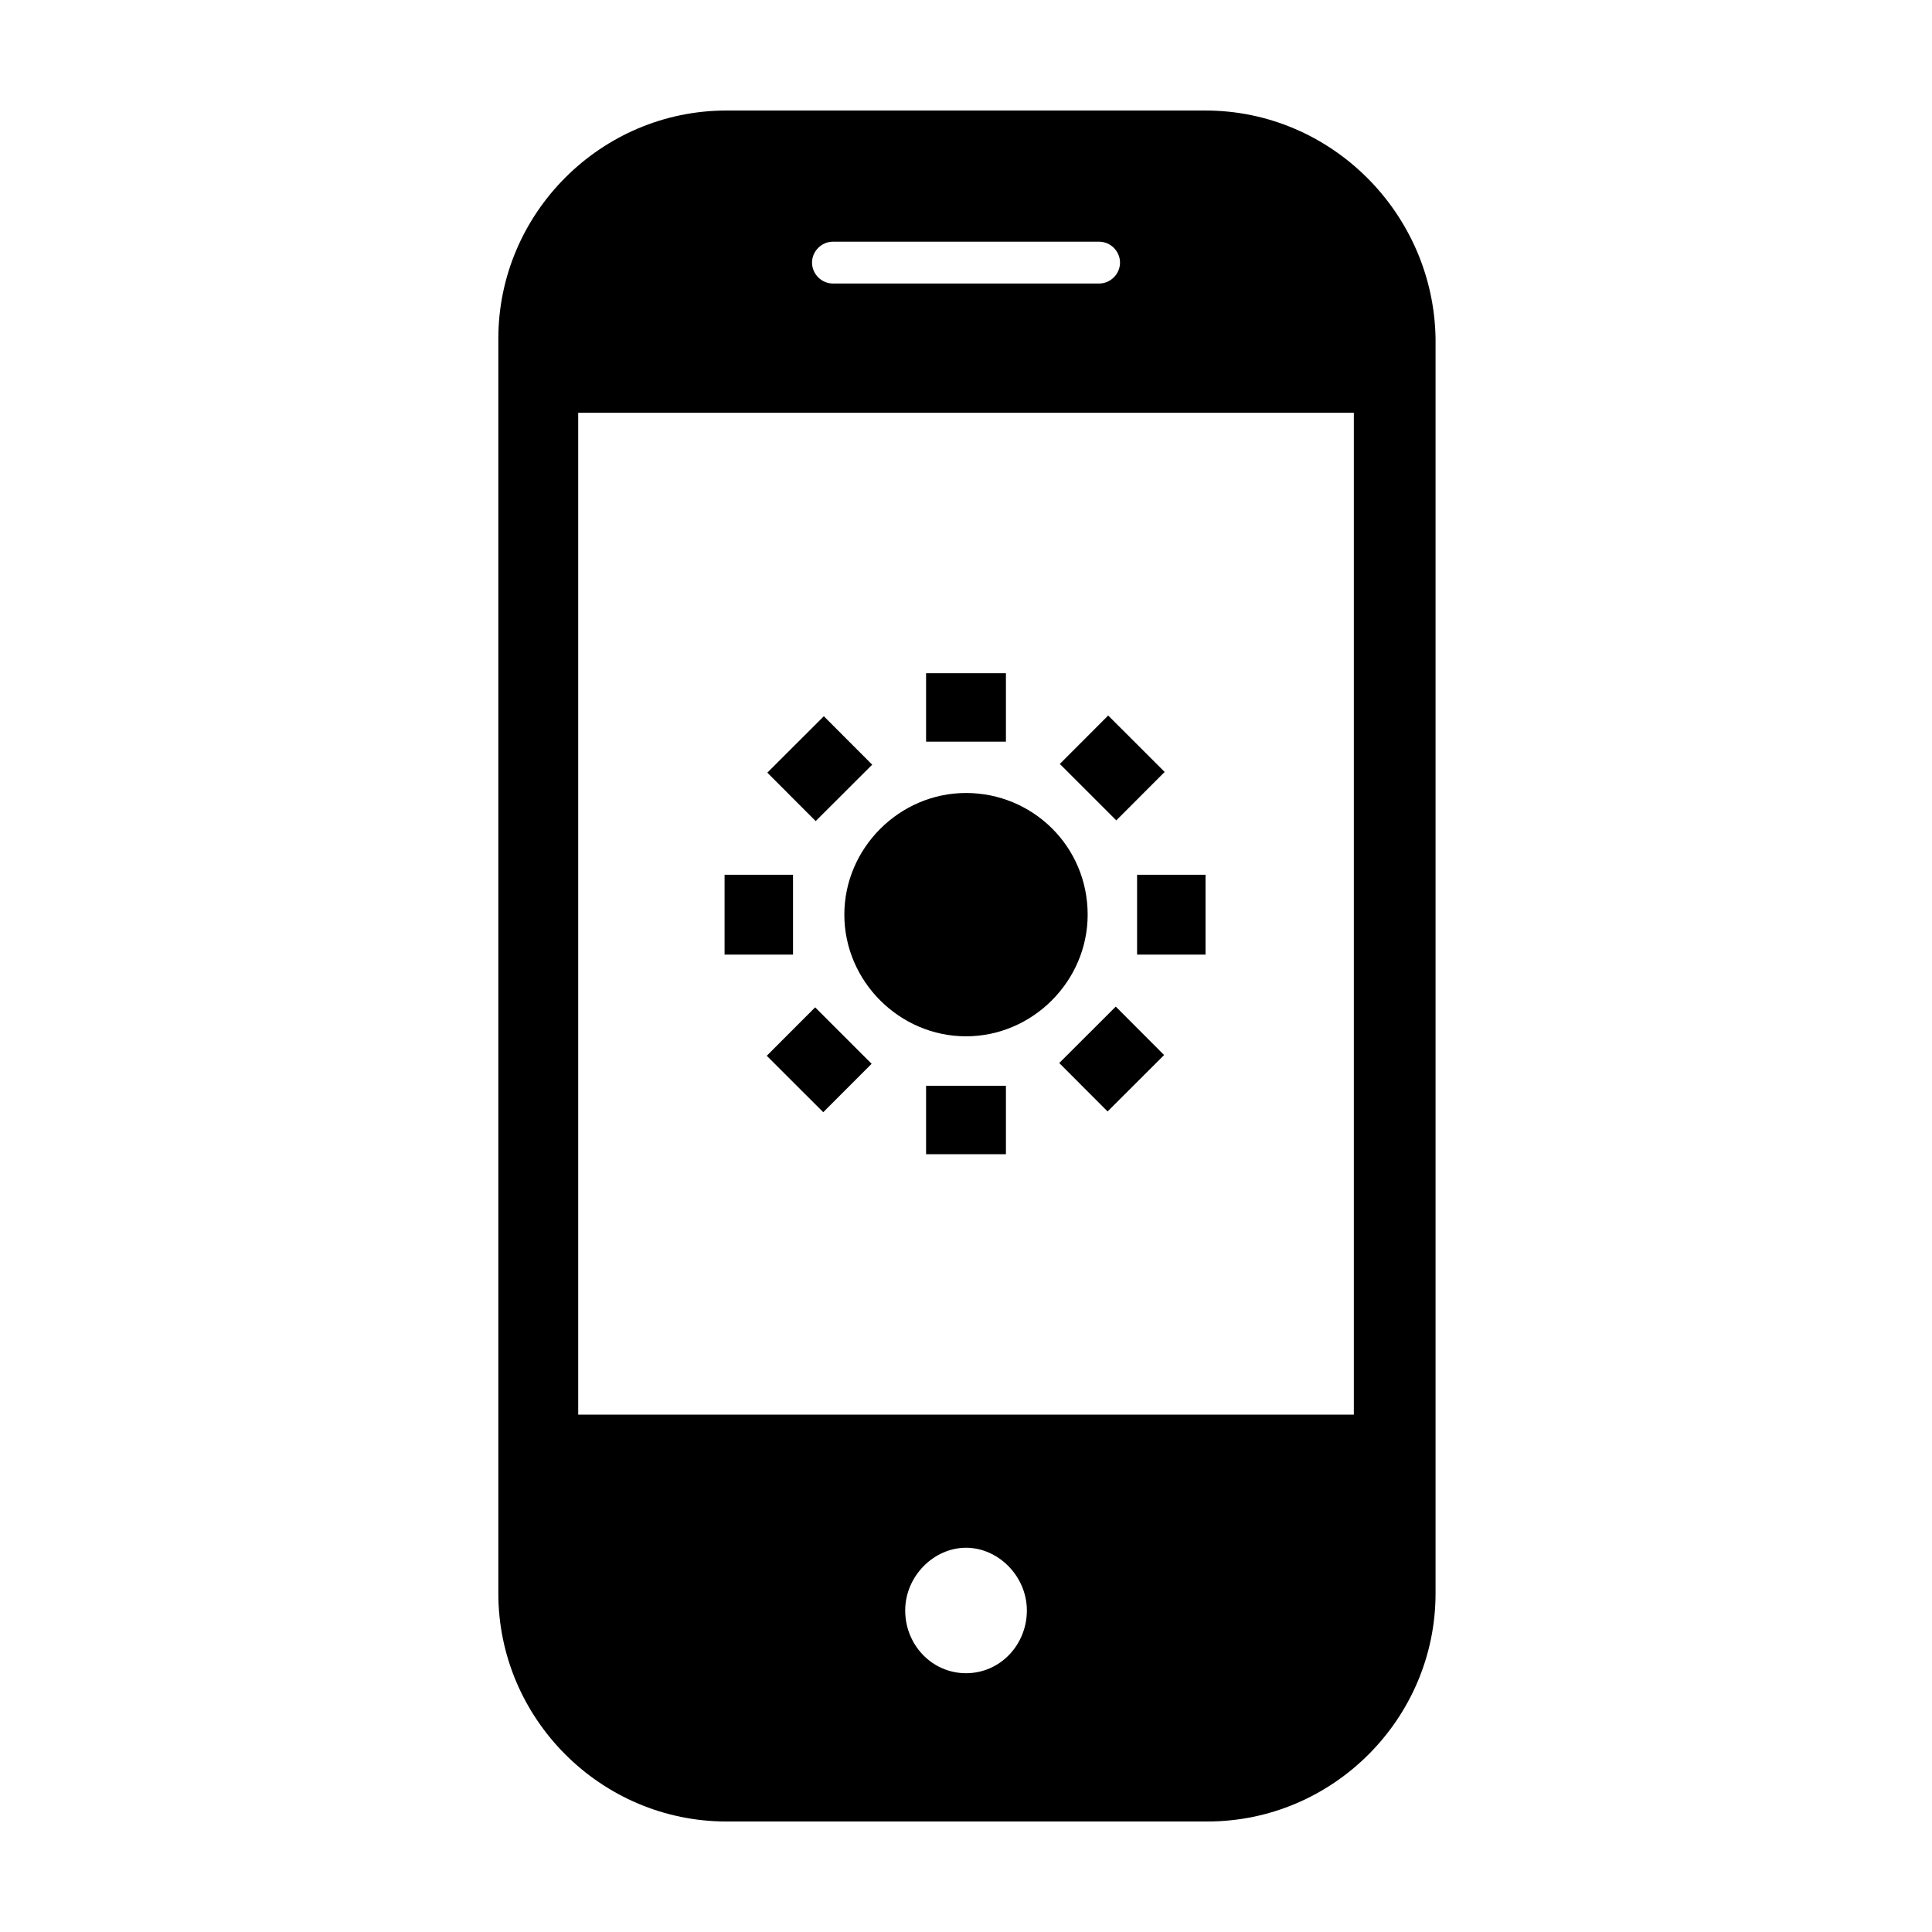
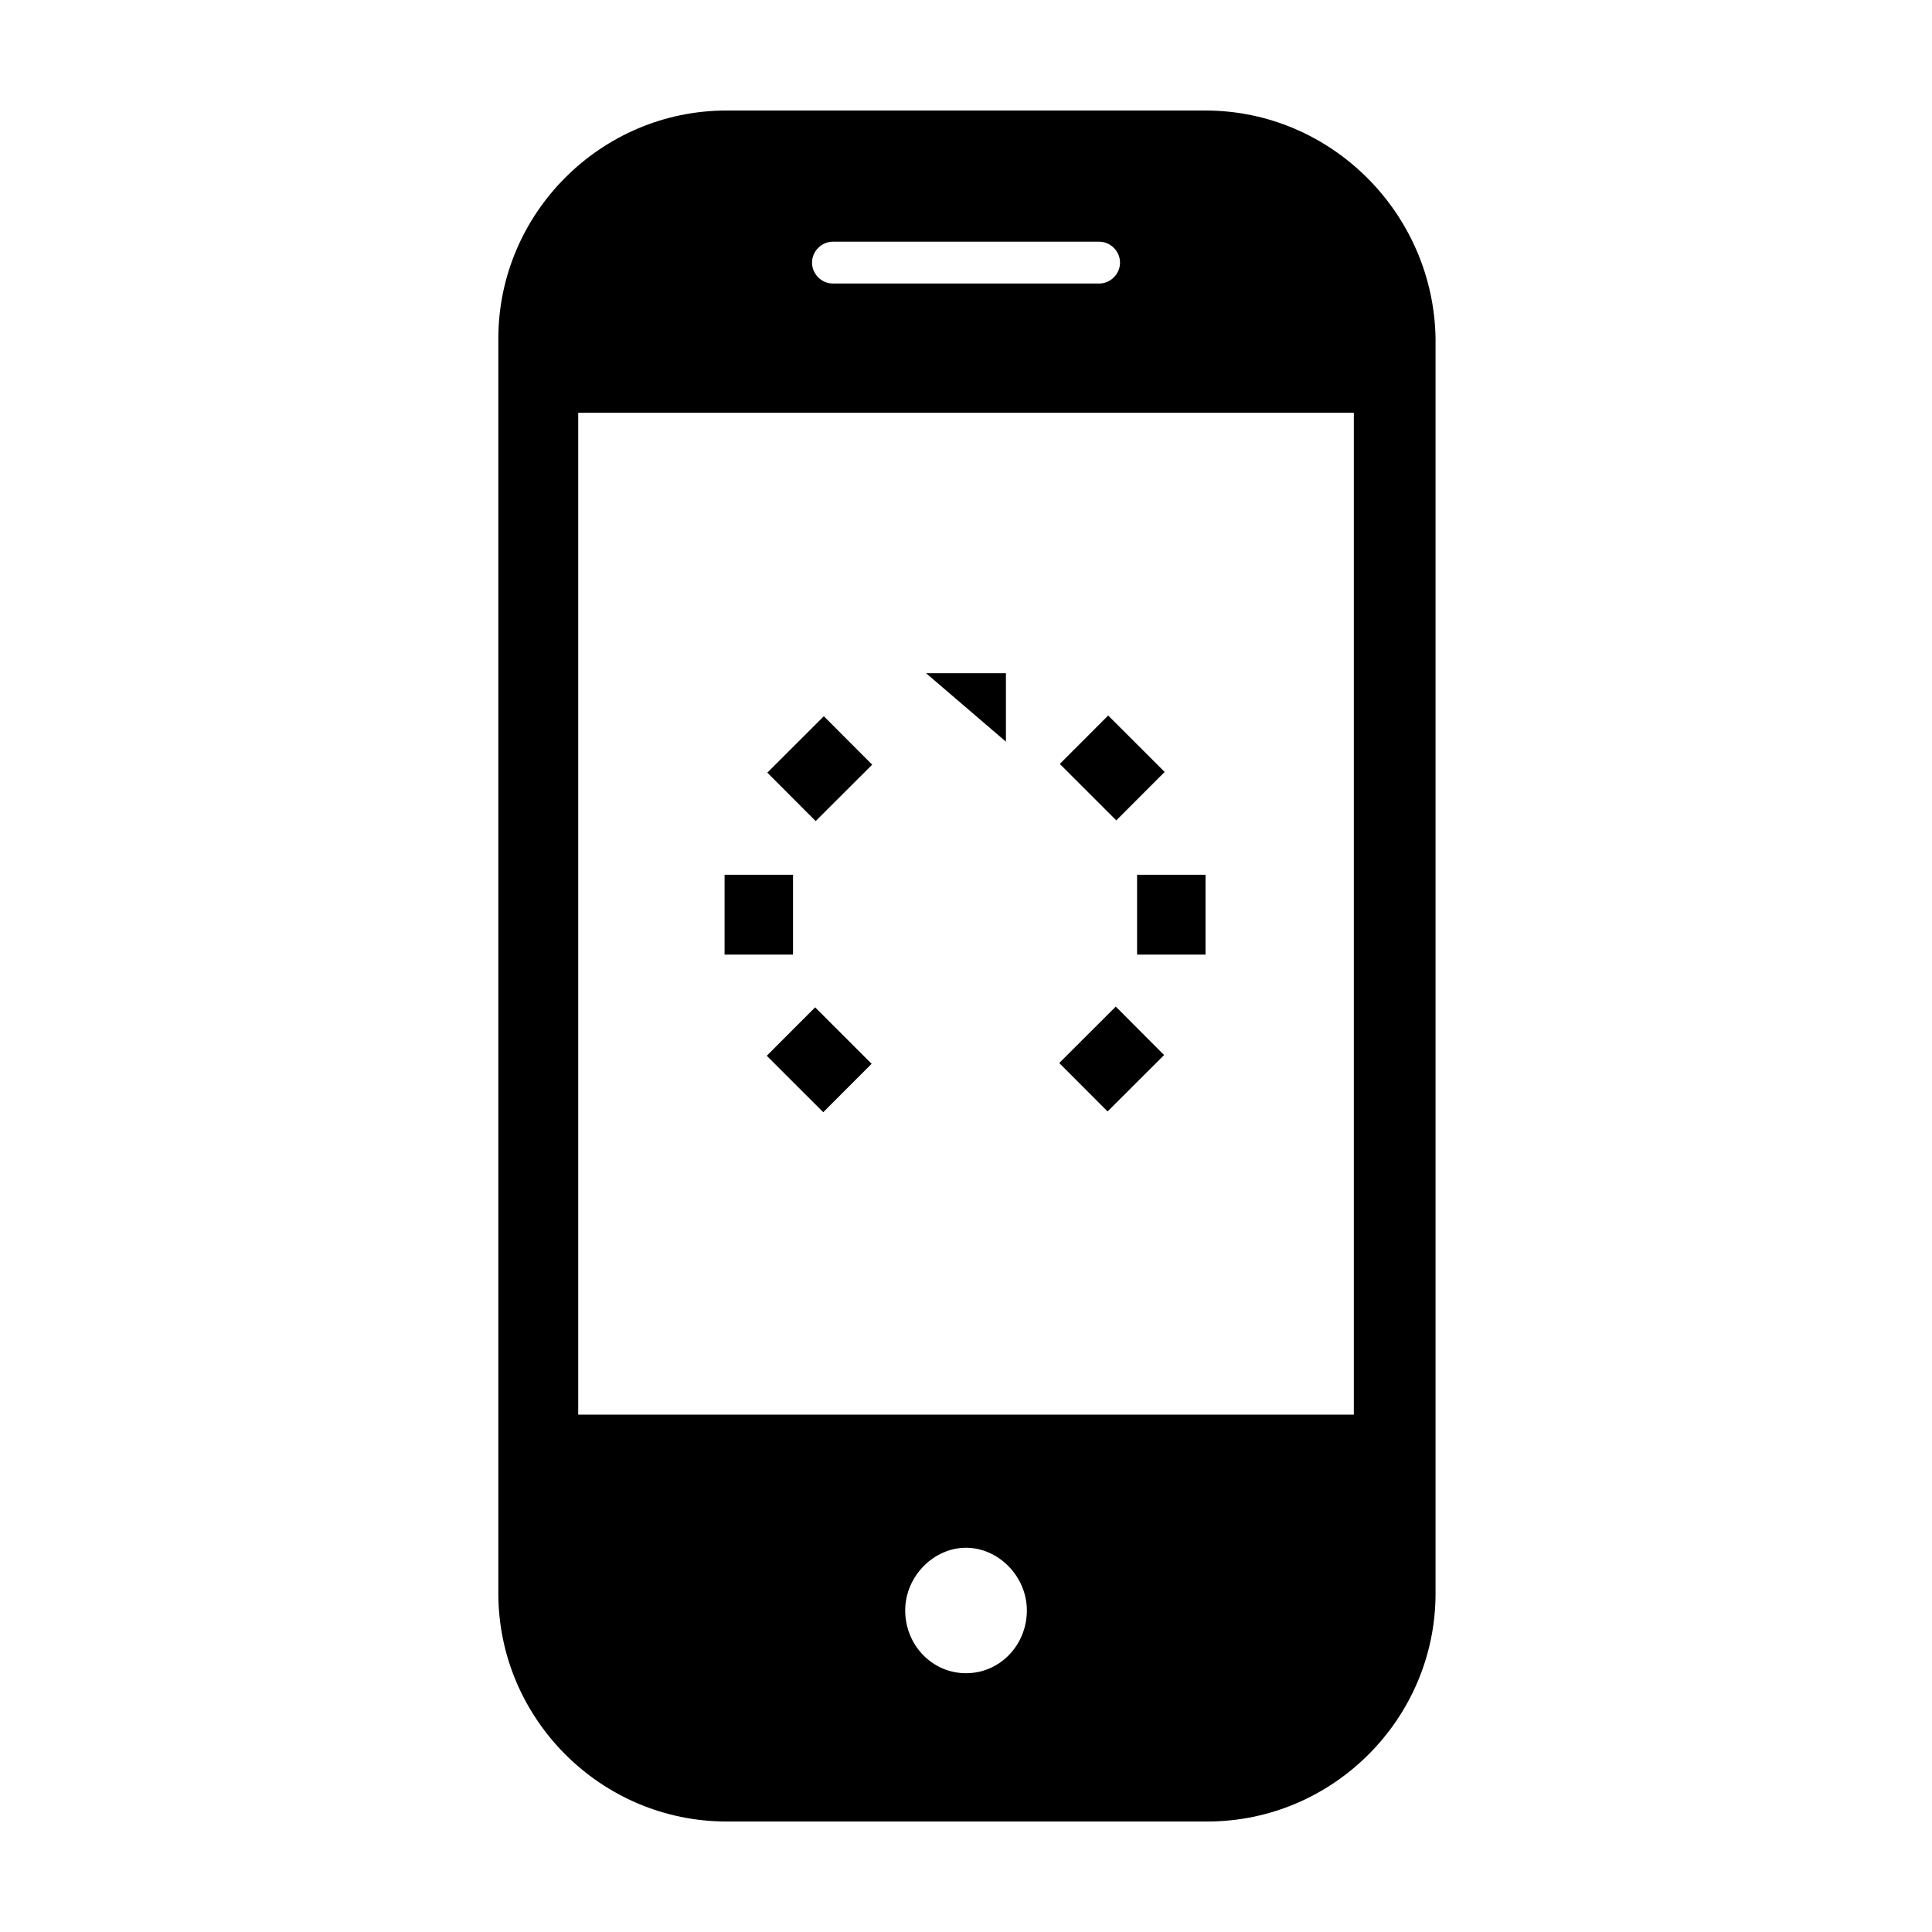
<svg xmlns="http://www.w3.org/2000/svg" fill="#000000" width="800px" height="800px" version="1.1" viewBox="144 144 512 512">
  <g>
    <path d="m463.48 173.29h-126.96c-33.25 0-60.457 27.207-60.457 60.457v332.51c0 33.25 27.207 60.457 60.457 60.457h127.46c33.25 0 60.457-27.207 60.457-60.457v-332.51c-0.504-33.254-27.711-60.457-60.965-60.457zm-166.25 345.61v-265.51h205.55v265.51zm67.508-310.85h70.535c3.023 0 5.543 2.519 5.543 5.543 0 3.023-2.519 5.543-5.543 5.543h-70.535c-3.023 0-5.543-2.519-5.543-5.543 0.004-3.023 2.523-5.543 5.543-5.543zm35.27 379.37c-9.07 0-16.121-7.559-16.121-16.625 0-9.07 7.559-16.625 16.121-16.625 8.566 0 16.121 7.559 16.121 16.625 0 9.07-7.055 16.625-16.121 16.625z" />
-     <path d="m400 354.15c-17.633 0-32.242 14.609-32.242 32.242 0 17.633 14.609 32.242 32.242 32.242s32.242-14.609 32.242-32.242c0-18.137-14.609-32.242-32.242-32.242z" />
-     <path d="m389.42 322.41h21.16v18.137h-21.16z" />
-     <path d="m389.42 431.74h21.16v18.137h-21.16z" />
+     <path d="m389.42 322.41h21.16v18.137z" />
    <path d="m445.34 375.82h18.137v21.16h-18.137z" />
    <path d="m336.02 375.82h18.137v21.16h-18.137z" />
    <path d="m424.71 425.71 14.977-14.949 12.812 12.836-14.977 14.949z" />
    <path d="m347.35 348.76 14.977-14.949 12.812 12.836-14.977 14.949z" />
    <path d="m424.86 346.45 12.82-12.832 14.969 14.957-12.82 12.832z" />
    <path d="m347.2 423.79 12.82-12.832 14.969 14.957-12.82 12.832z" />
  </g>
</svg>